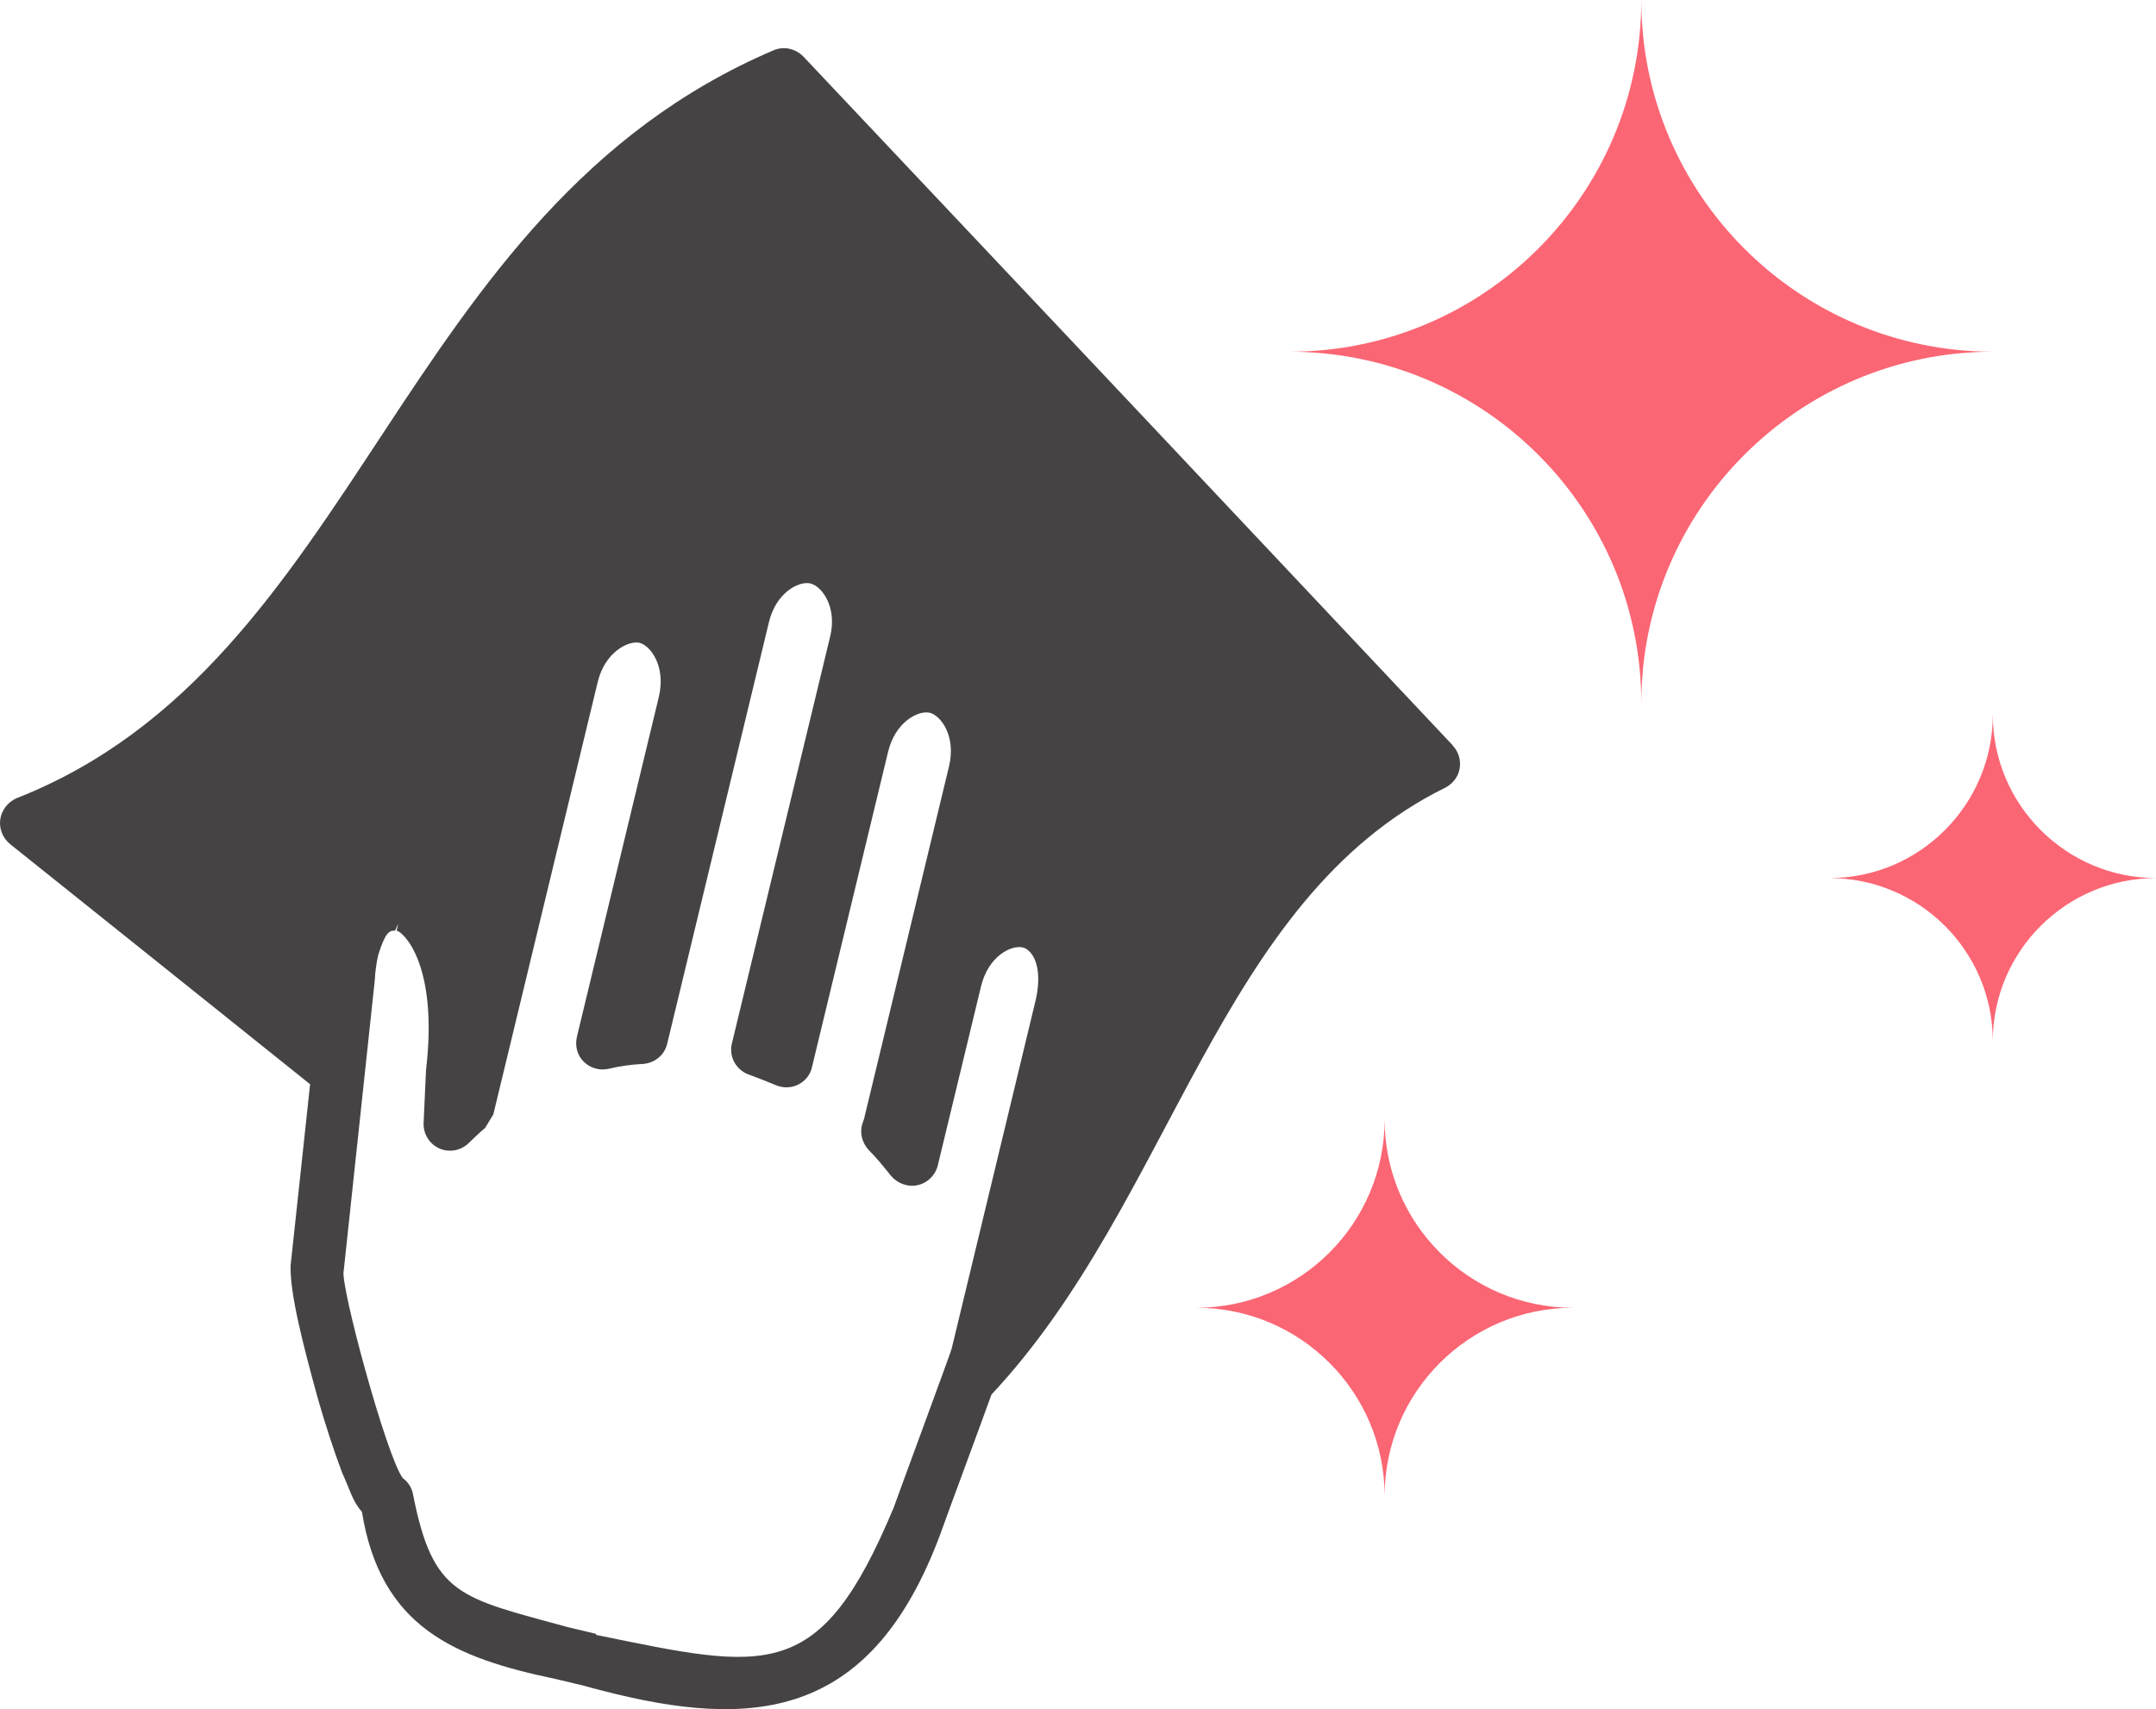
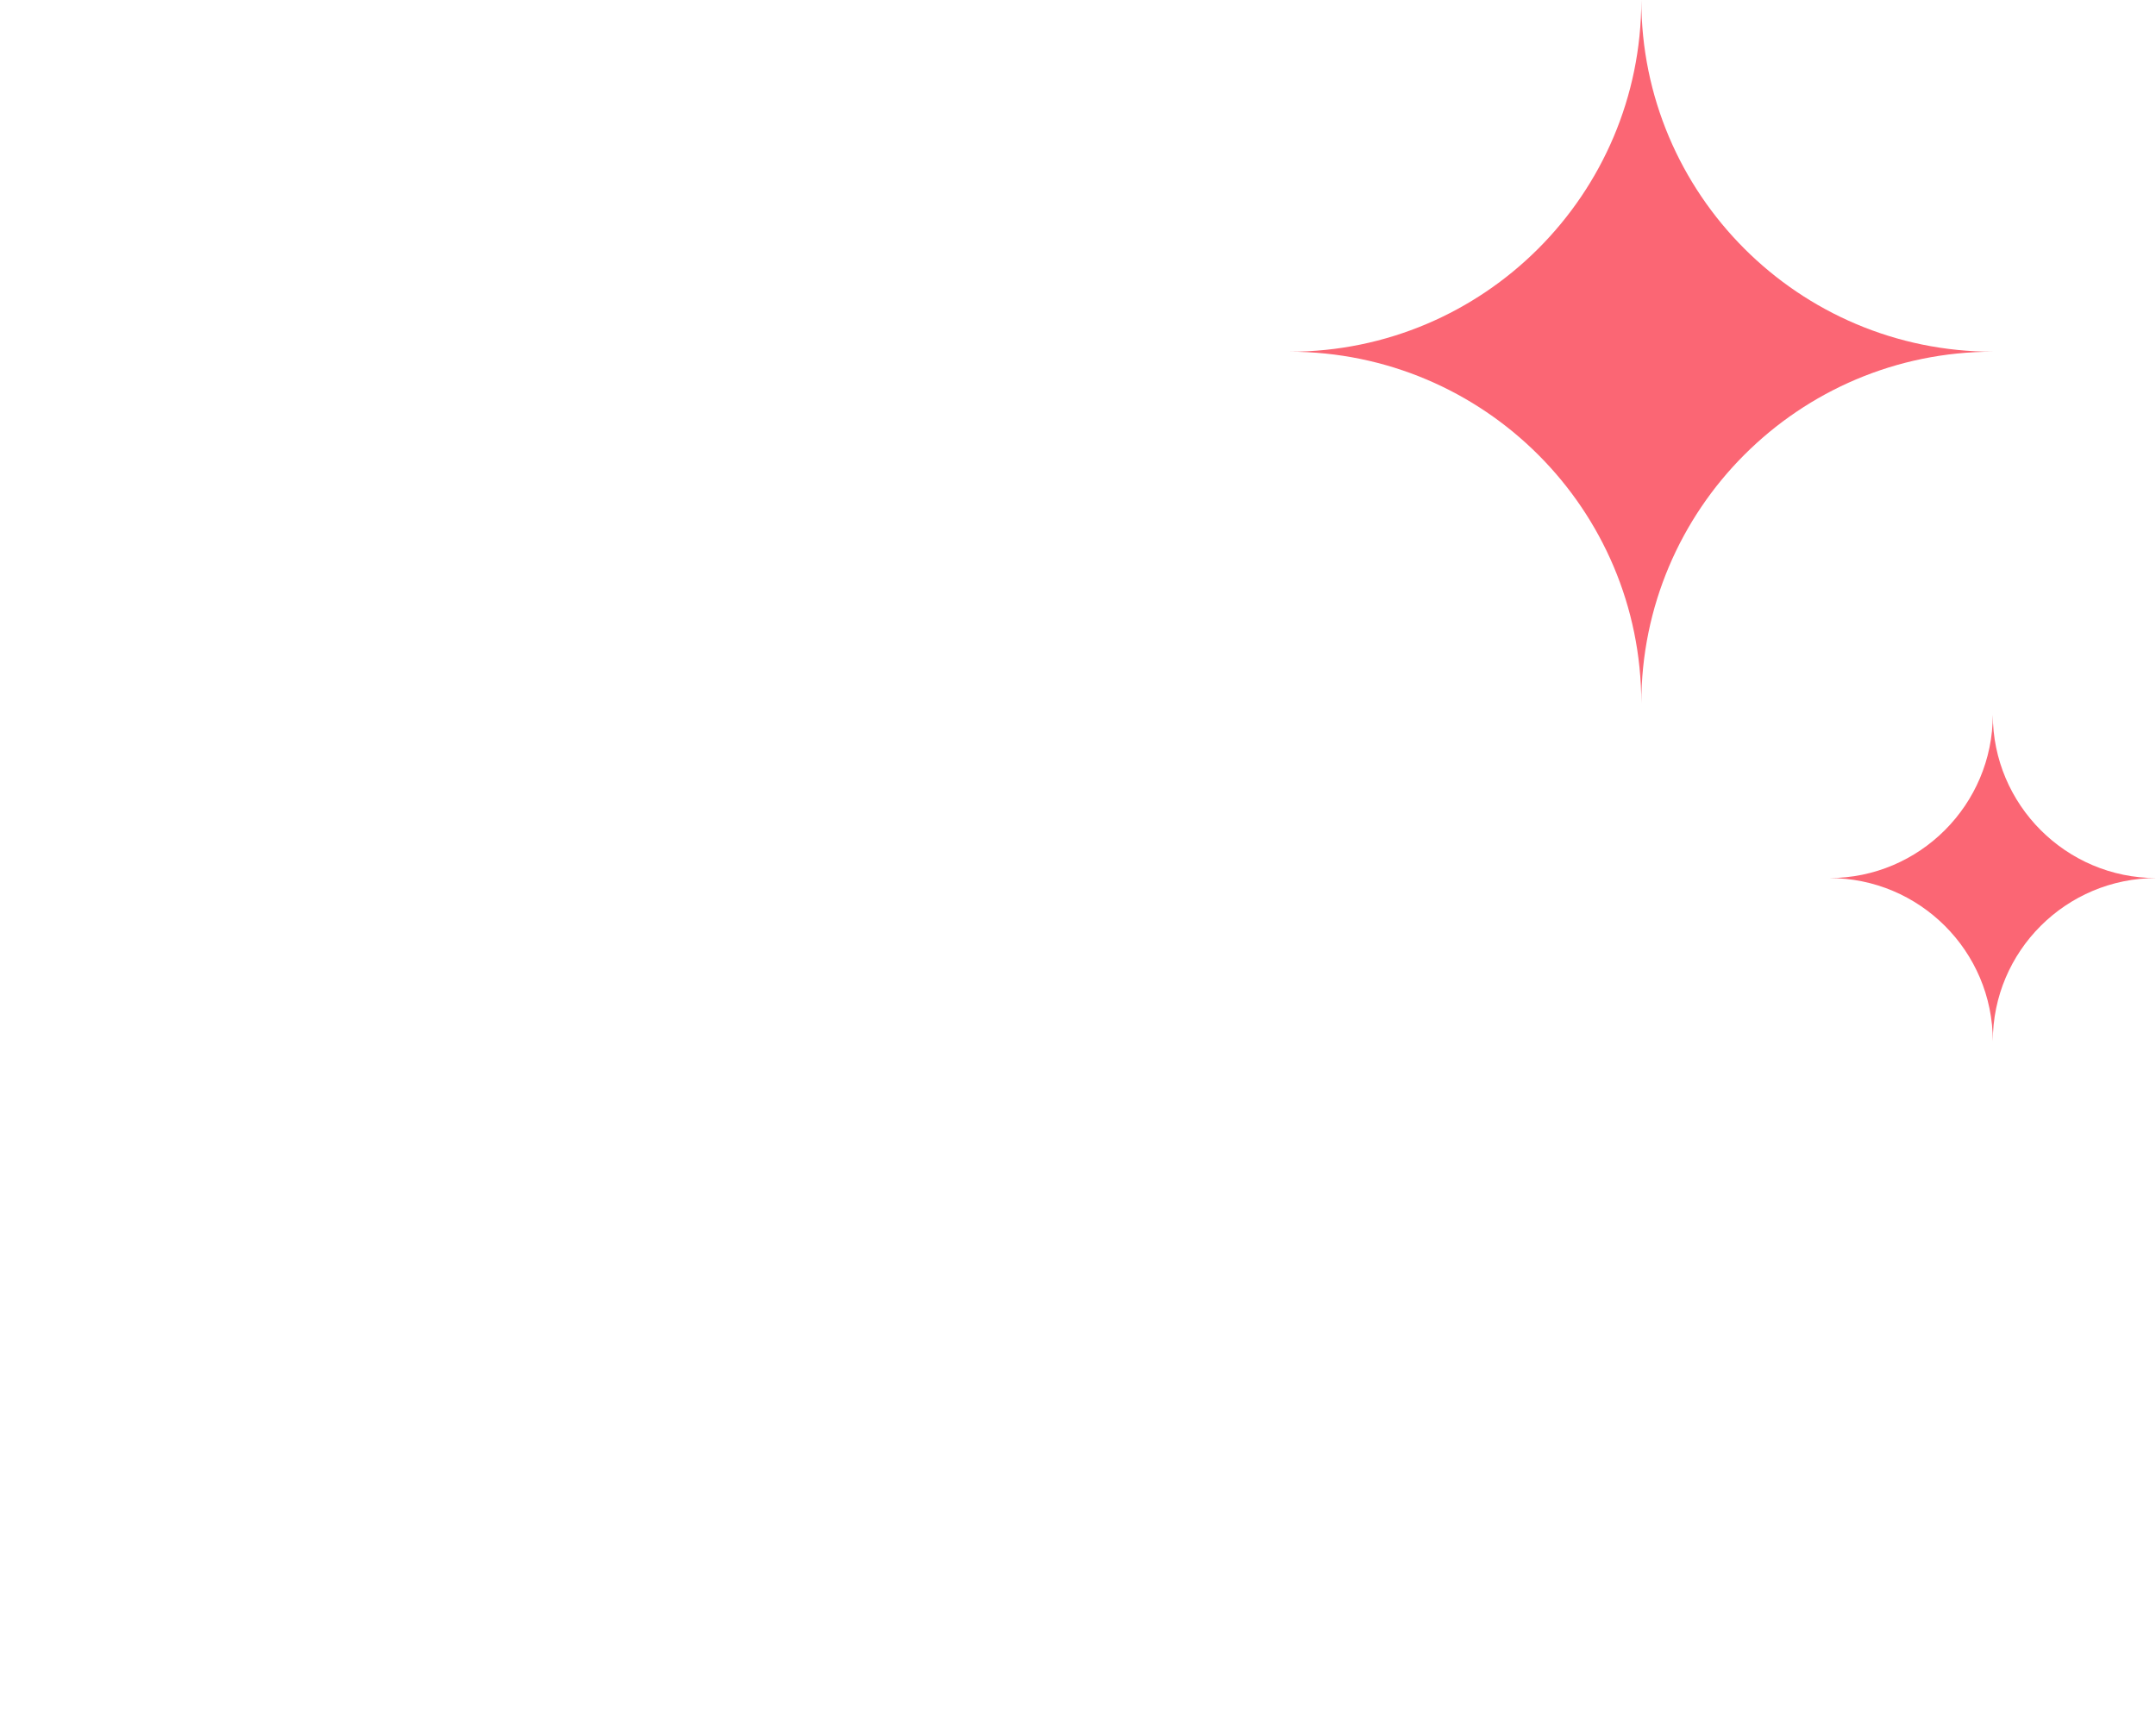
<svg xmlns="http://www.w3.org/2000/svg" id="Layer_2" viewBox="0 0 80.72 64">
  <defs>
    <style>.cls-1{fill:#fb6674;}.cls-1,.cls-2{stroke-width:0px;}.cls-2{fill:#454343;}</style>
  </defs>
  <g id="Layer_1-2">
    <path class="cls-1" d="m48.28,13.17c7.27,0,13.17-5.9,13.17-13.17,0,7.27,5.9,13.17,13.17,13.17-7.27,0-13.17,5.9-13.17,13.17,0-7.27-5.89-13.16-13.17-13.17" />
-     <path class="cls-1" d="m44.79,48.97c3.89,0,7.05-3.16,7.05-7.05,0,3.89,3.16,7.05,7.05,7.05-3.89,0-7.05,3.16-7.05,7.05,0-3.89-3.15-7.05-7.05-7.05" />
    <path class="cls-1" d="m68.49,32.88c3.38,0,6.12-2.75,6.12-6.12,0,3.37,2.74,6.12,6.12,6.12-3.38,0-6.12,2.74-6.12,6.11,0-3.37-2.74-6.11-6.12-6.11" />
-     <path class="cls-2" d="m22.31,61.18l-1.05-.25c-4.04-1.11-5.04-1.16-5.79-4.94-.04-.26-.18-.49-.39-.64-.61-.8-2.38-7.34-2.21-7.78l1.16-10.85c.02-.39.07-.69.13-.96.27-.86.42-.92.63-.91l.12-.26-.06.26h0c.23.03,1.57,1.24,1.1,5.22l-.09,1.97c-.02.41.21.79.58.96.37.17.81.09,1.1-.19.21-.2.41-.4.62-.57l.31-.51,3.91-16.2c.27-1.11,1.14-1.55,1.56-1.46.43.11.99.89.73,2.01l-3.07,12.74c-.08.35.01.7.26.94.24.24.6.34.93.26.43-.1.85-.16,1.28-.18.44-.03.81-.33.91-.76l3.81-15.79c.27-1.11,1.13-1.55,1.56-1.44s1,.89.73,1.99l-3.68,15.24c-.12.5.17,1.01.67,1.17.3.11.63.24.99.39.27.11.57.1.83-.03.26-.13.45-.37.51-.65l2.85-11.81c.27-1.12,1.13-1.56,1.56-1.46.43.11.99.89.72,2.01l-3.15,13.07c-.01.06-.03.14-.08.27-.13.36-.03.76.24,1.04.27.27.54.6.81.94.24.29.63.44,1,.36.37-.08.67-.37.76-.74l1.62-6.71c.27-1.12,1.13-1.56,1.57-1.45.34.09.76.68.48,1.95l-3.15,13.07c-.02.11-1.99,5.44-2.17,5.95-2.77,6.64-4.74,6.08-11.14,4.77M54.39,27.91c-8.1-8.61-16.2-17.2-24.31-25.79-.29-.3-.73-.4-1.11-.24C14.78,7.93,13.56,24.8.62,29.89c-.32.14-.56.44-.61.79-.05.35.09.7.37.93,3.75,3,7.49,5.99,11.23,8.99l-.73,6.79c-.03,1.03.45,2.91,1.02,4.98.29,1.01.61,1.98.91,2.78.29.62.37,1.04.74,1.46.7,4.32,3.46,5.47,7.25,6.26l1.05.25c.42.12.83.22,1.23.32,5.53,1.33,9.76.69,12.24-6.31.16-.46,1.19-3.22,1.8-4.91,6.81-7.27,8.46-18.53,17-22.73.28-.15.48-.41.53-.72.05-.3-.04-.62-.26-.85" />
  </g>
</svg>